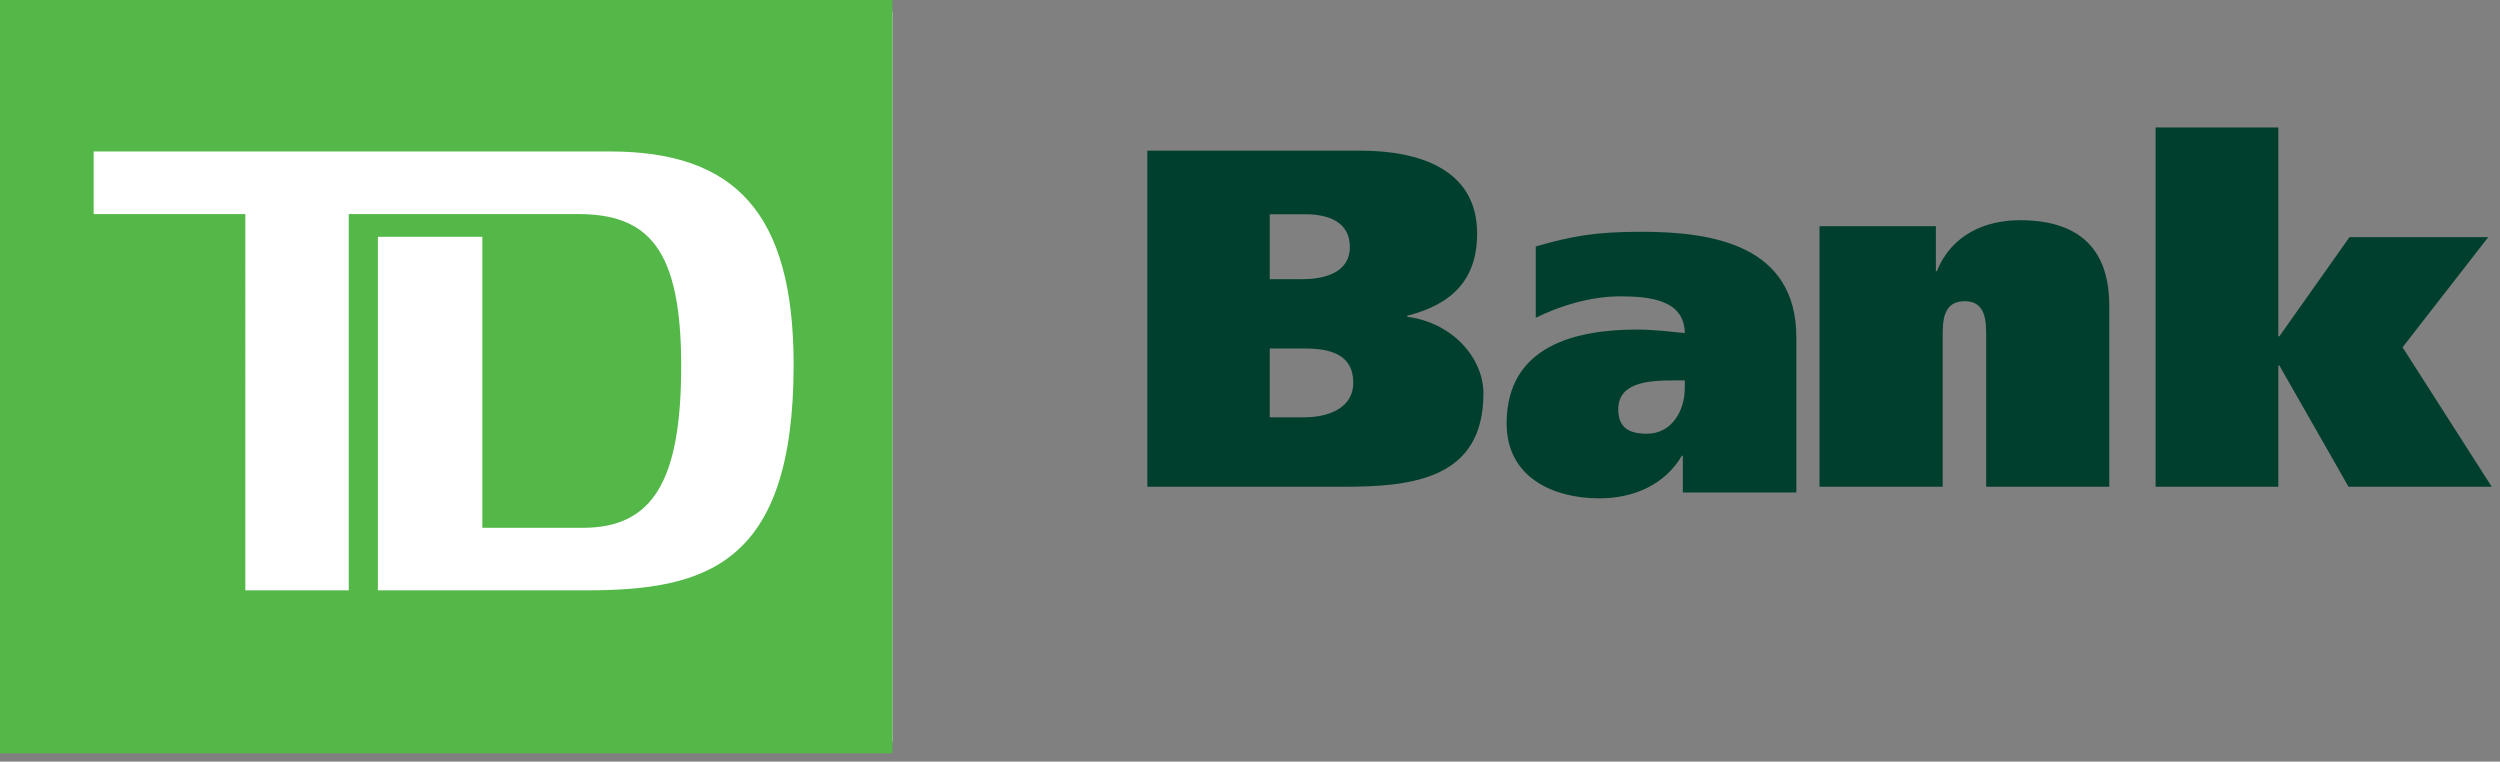
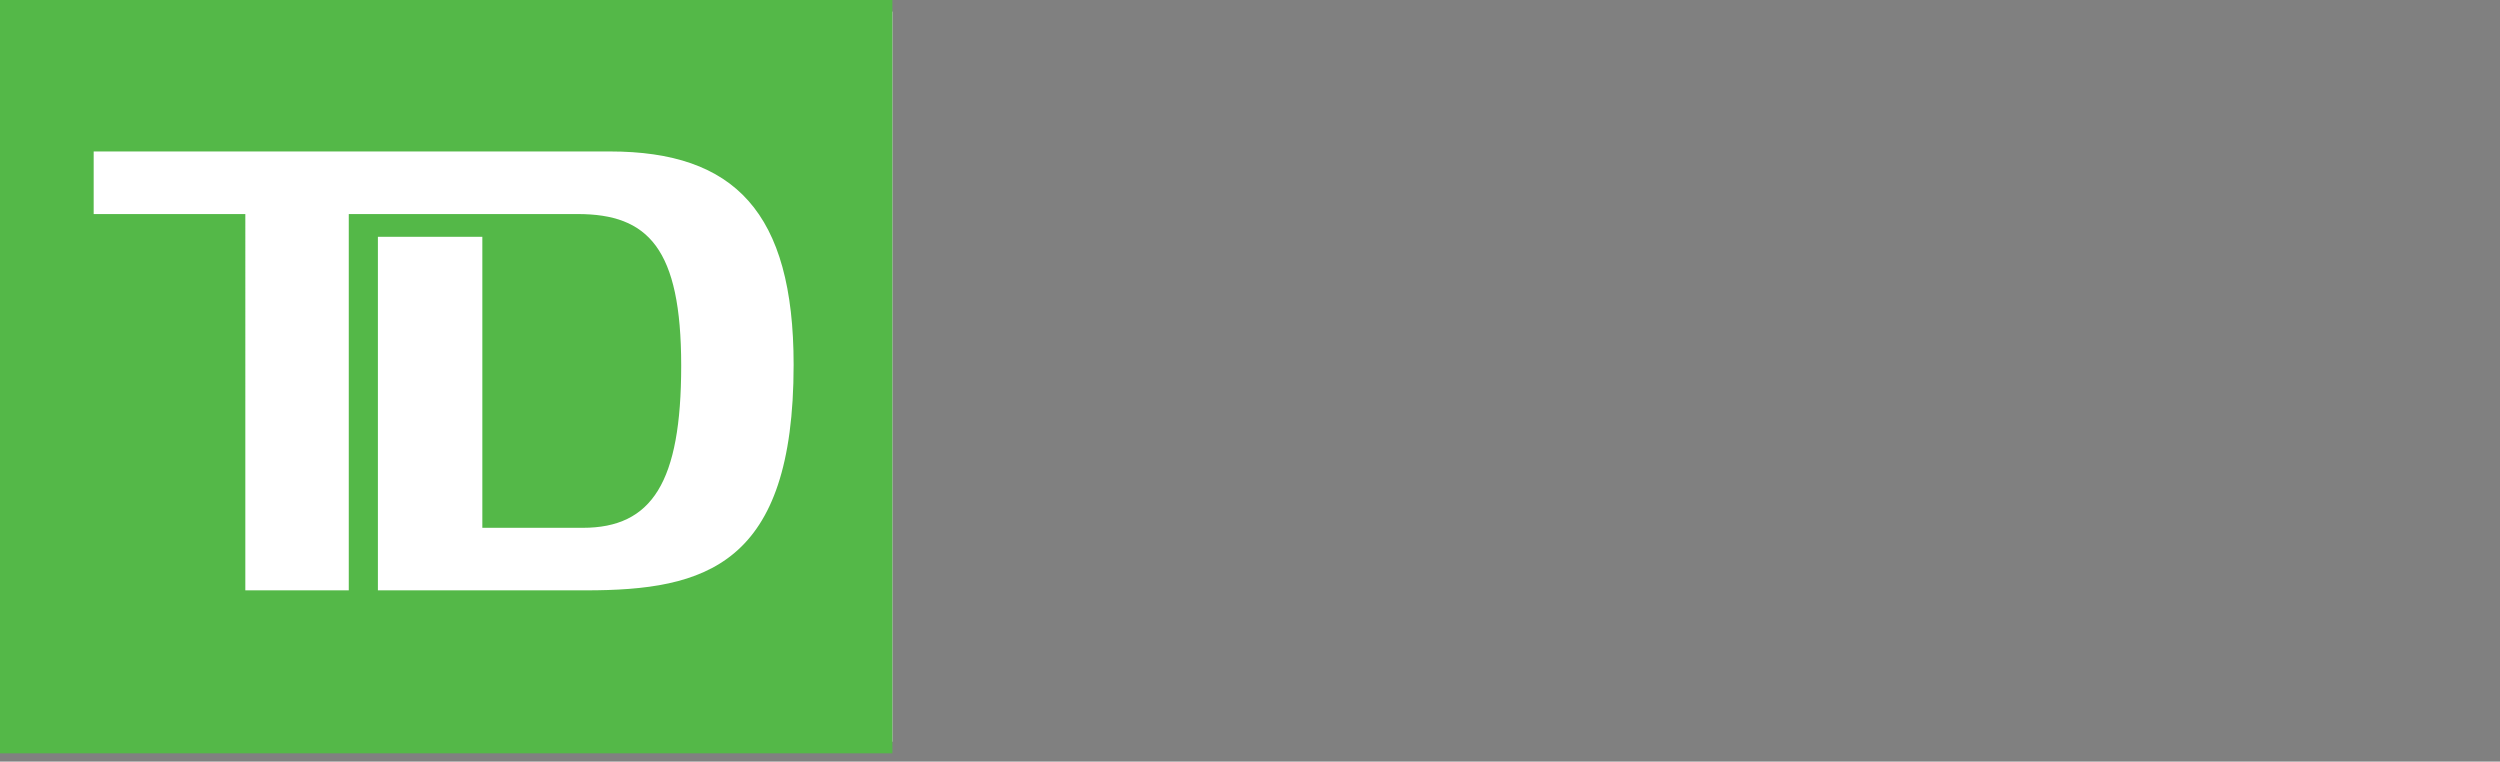
<svg xmlns="http://www.w3.org/2000/svg" width="151" height="46" viewBox="0 0 151 46">
  <rect x="0" y="0" width="151" height="46" fill="#808080" stroke="none" />
  <g fill="none" fill-rule="evenodd">
    <g fill-rule="nonzero">
      <g>
        <g>
          <g>
            <g>
              <g>
                <path fill="#FFF" d="M0.7 0.7H53.9V44.8H0.7z" transform="translate(-1159 -4157) translate(0 1995) translate(48 200) translate(1029 1905) translate(1 2) translate(81 55)" />
-                 <path fill="#003F2D" d="M76.693 21.049h2.112c1.469 0 2.933.319 2.933 2.065 0 1.568-1.554 2.094-2.99 2.094h-2.055v-4.16zM69.3 29.4h11.88c4.255 0 8.42-.527 8.42-5.647 0-2.034-1.76-4.242-4.605-4.621v-.06c2.726-.697 4.223-2.183 4.223-4.972 0-3.87-3.489-5-7.037-5H69.3v20.3zm7.393-16.46h2.138c1.408 0 2.7.463 2.7 1.978 0 1.537-1.496 1.944-2.875 1.944h-1.964V12.94h.001zM101.76 23.449c0 1.33-.765 2.749-2.287 2.749-1.146 0-1.73-.416-1.73-1.478 0-1.592 1.76-1.742 3.282-1.742h.737v.47h-.001zm-9.002-4.253c1.468-.736 3.34-1.297 5.1-1.297 1.851 0 3.873.236 3.903 2.216-.675-.062-1.847-.209-2.877-.209-3.666 0-7.884.948-7.884 5.672 0 3.22 2.758 4.522 5.597 4.522 2.084 0 3.964-.828 4.986-2.573h.06v2.22h6.857v-9.365c0-5.613-5.13-6.382-9.35-6.382-2.87 0-4.193.266-6.39.885v4.311h-.002zM109.9 13.664h7.027v2.716h.06c.883-2.204 2.918-3.08 5.017-3.08 3.95 0 5.396 2.115 5.396 5.162V29.4h-7.435v-9.064c0-.906 0-2.144-1.296-2.144-1.331 0-1.331 1.238-1.331 2.144V29.4H109.9V13.664h-.001zM137.611 20.31L137.676 20.31 141.91 14.324 150.29 14.324 145.114 20.976 150.5 29.4 141.852 29.4 137.676 22.079 137.611 22.079 137.611 29.4 130.2 29.4 130.2 7.7 137.611 7.7z" transform="translate(-1159 -4157) translate(0 1995) translate(48 200) translate(1029 1905) translate(1 2) translate(81 55)" />
                <path fill="#54B848" d="M0 45.5h53.9V0H0v45.5zm35.382-9.843H22.825V14.303h6.308V31.88h6.064c4.187 0 5.947-2.748 5.947-9.792 0-7.098-2.003-9.159-6.249-9.159H21.066v22.728h-6.248V12.93h-9.16V9.148h31.177c7.522 0 11.1 3.663 11.1 12.884 0 12.136-5.338 13.625-12.553 13.625" transform="translate(-1159 -4157) translate(0 1995) translate(48 200) translate(1029 1905) translate(1 2) translate(81 55)" />
              </g>
            </g>
          </g>
        </g>
      </g>
    </g>
  </g>
</svg>